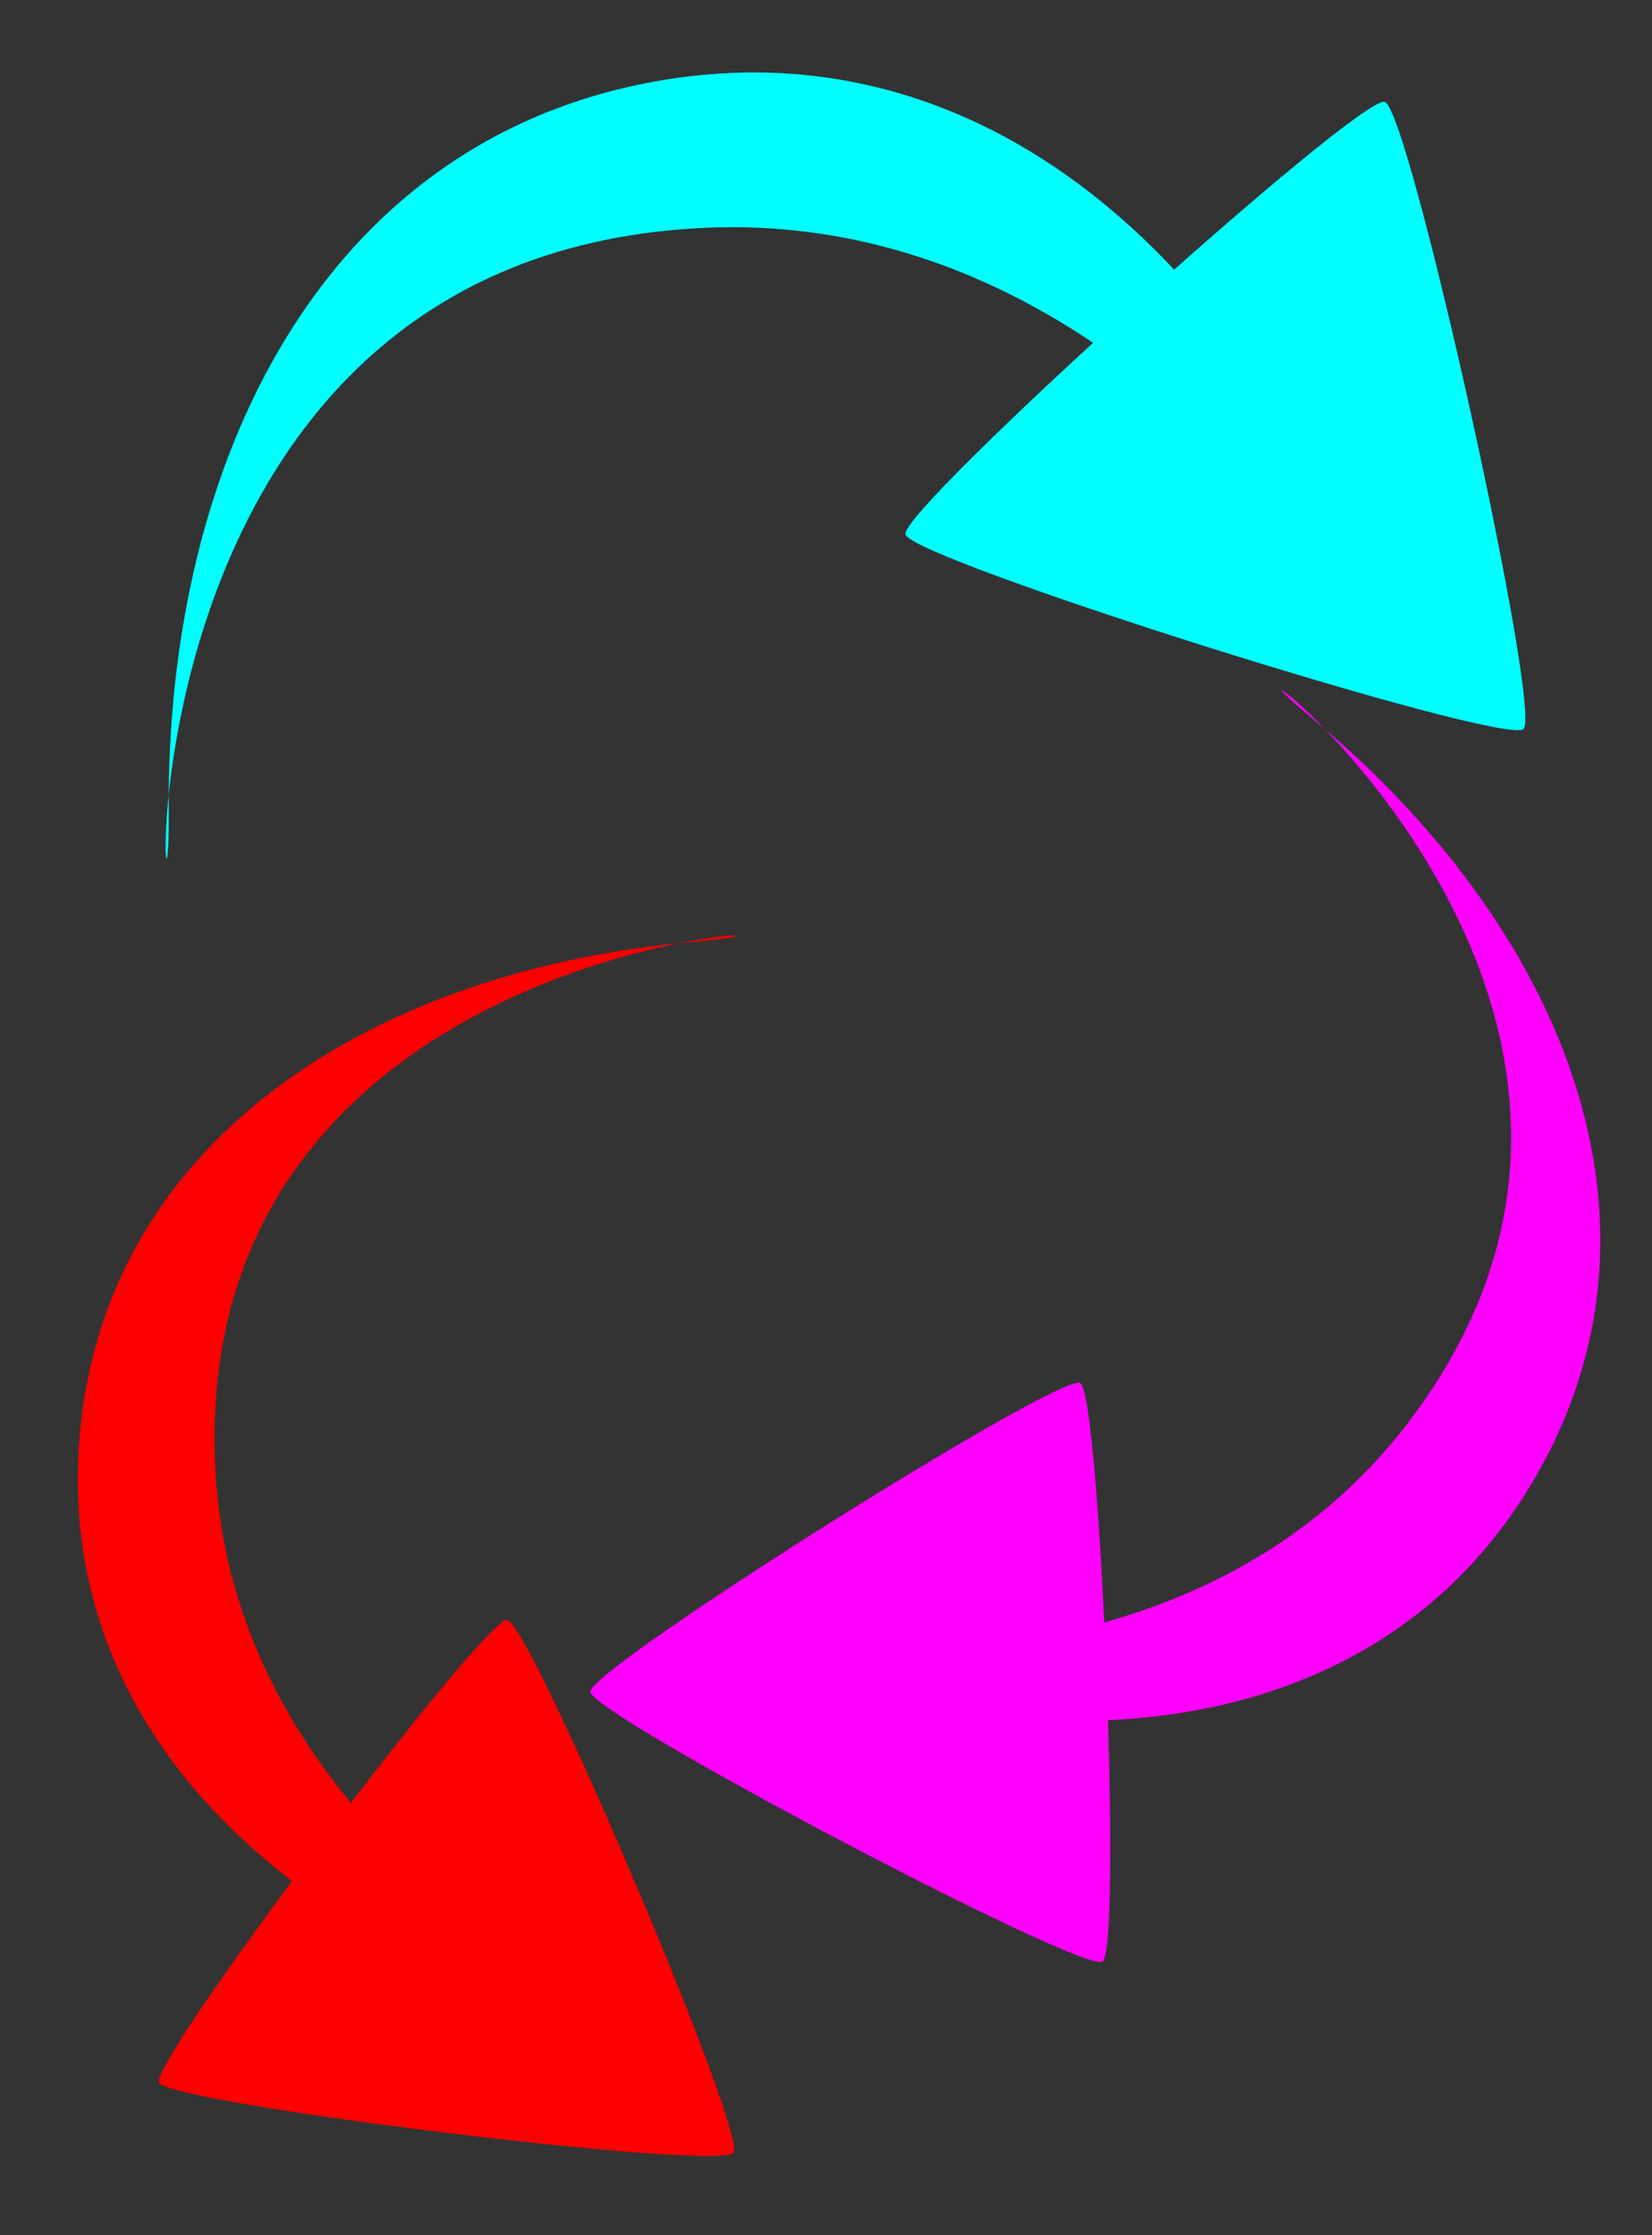
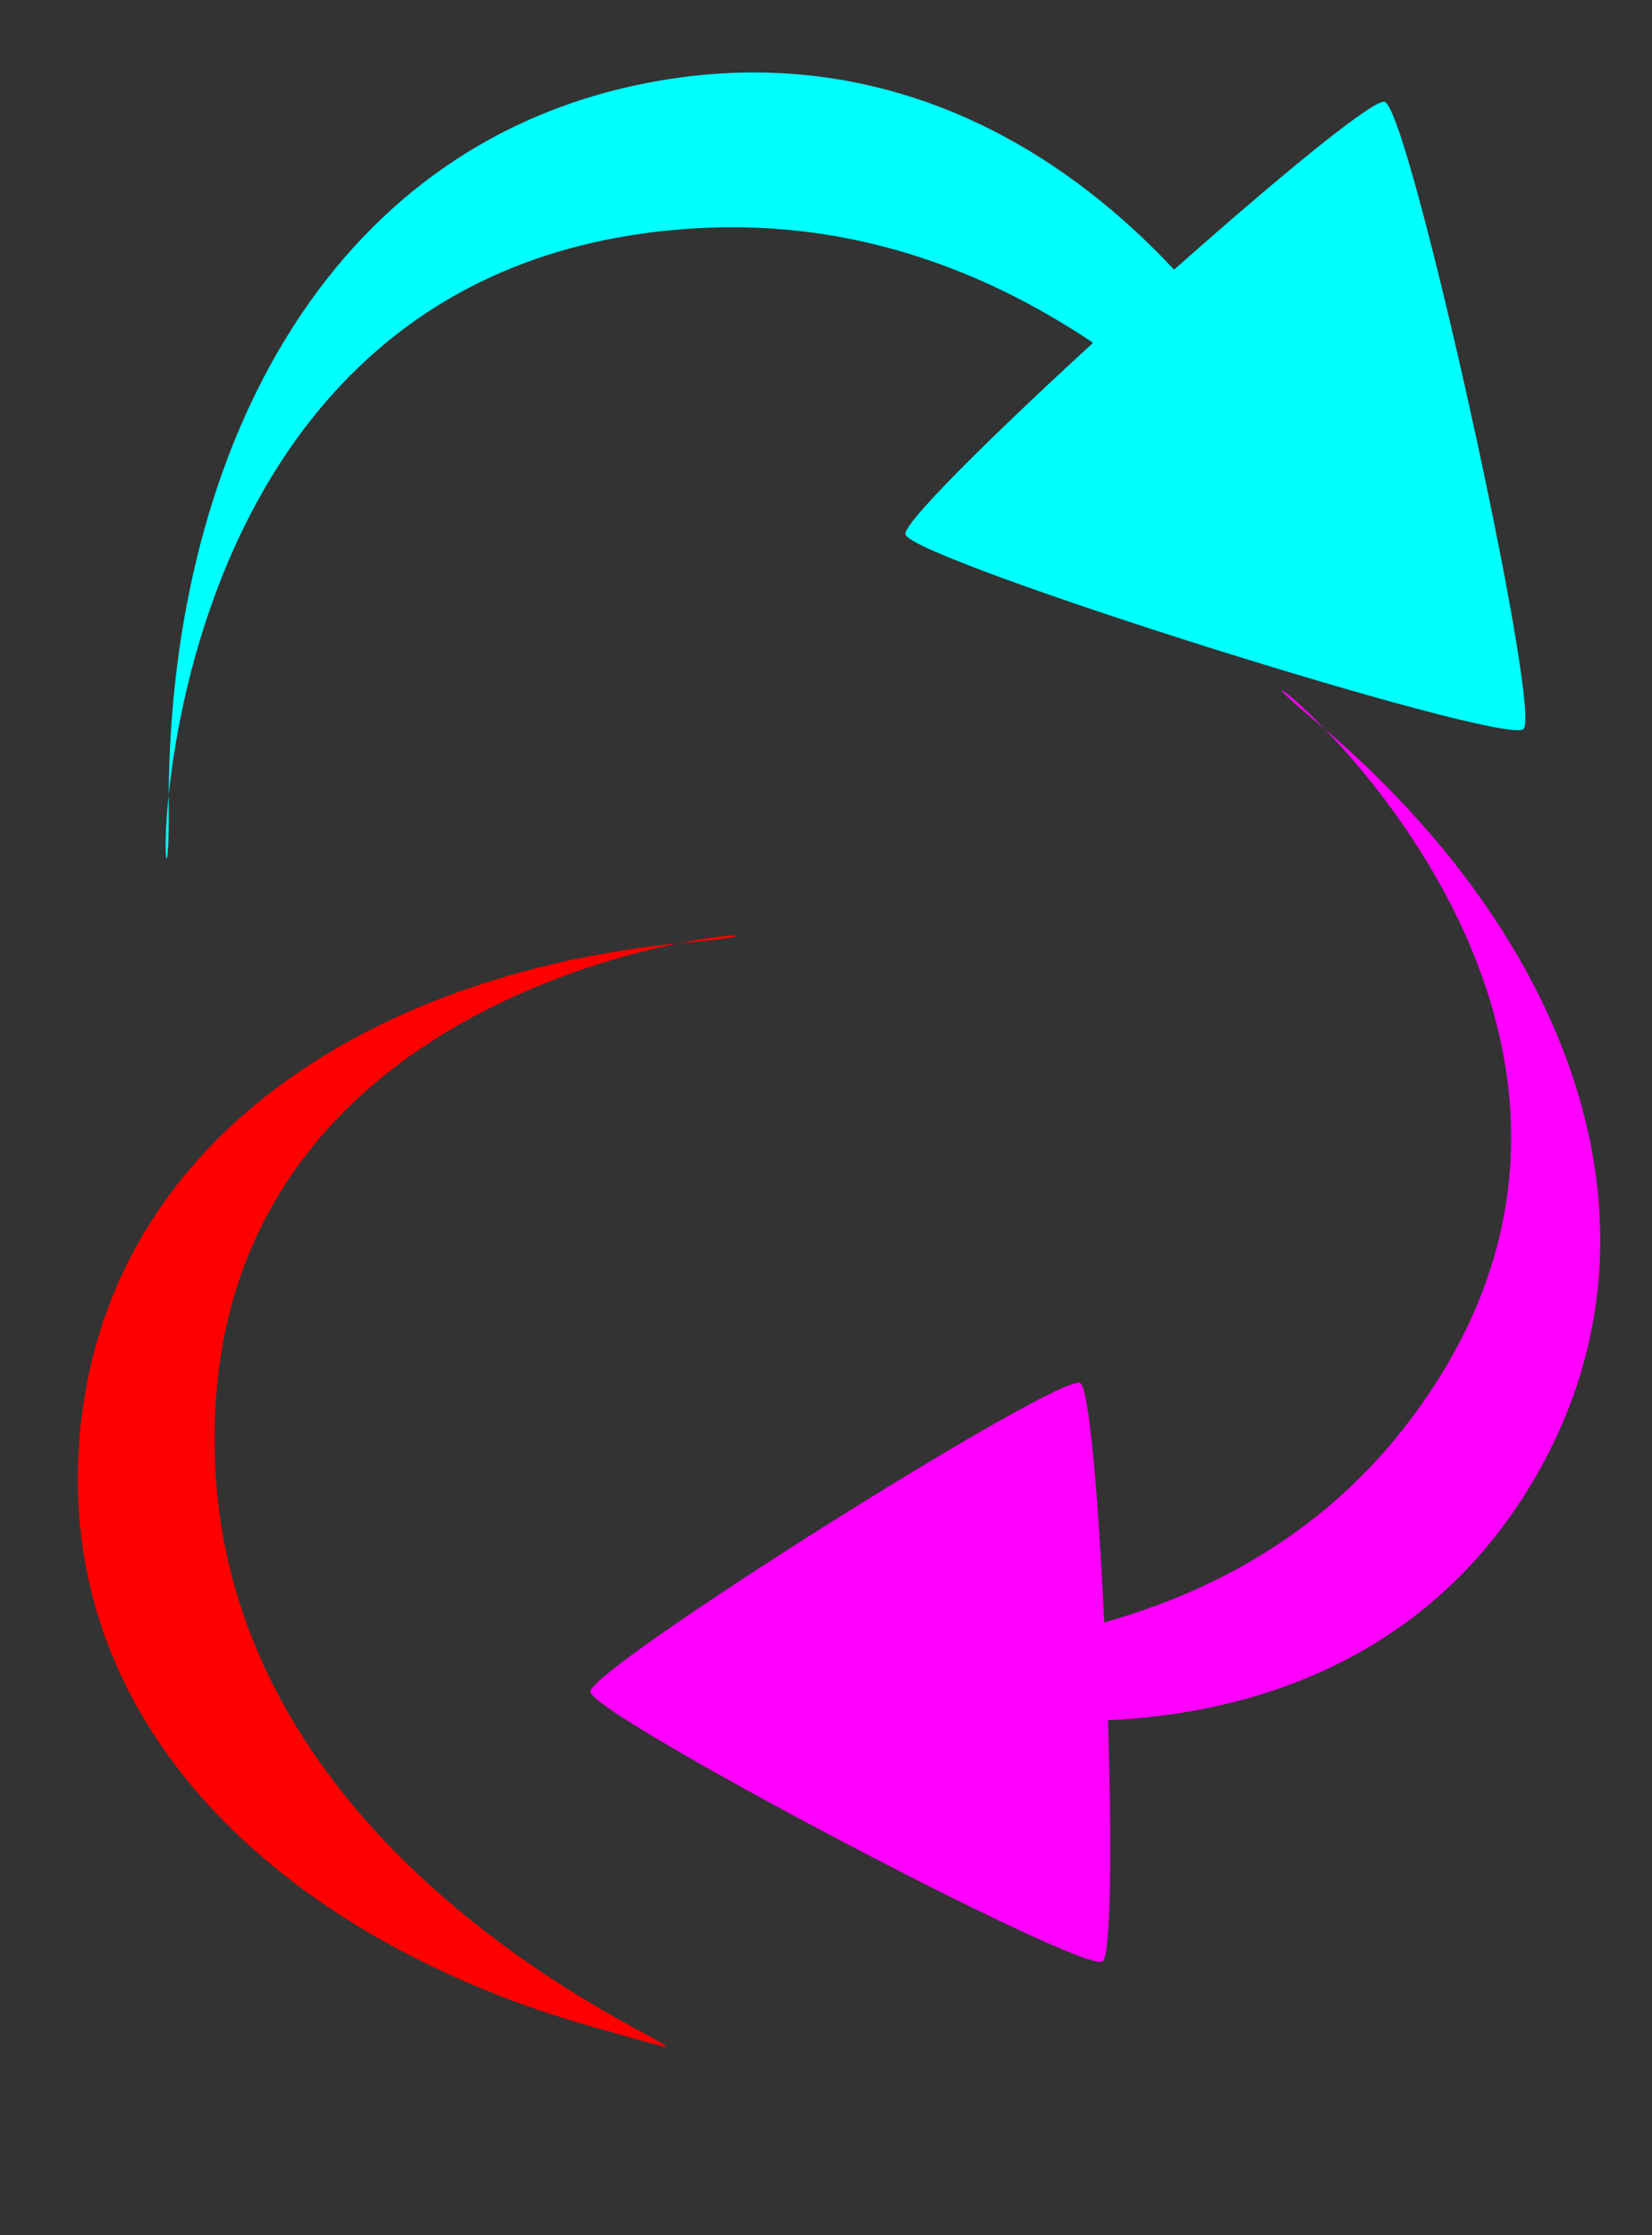
<svg xmlns="http://www.w3.org/2000/svg" viewBox="0 0 550 744.09">
  <rect x="0" y="0" width="550" height="744.09" fill="#333333" stroke="none" />
  <g color="#000">
    <g fill="red">
      <path d="M71.594 487.031c6.547 160.467 220.034 214.197 126.407 187.894C97.735 646.76 17.538 576.998 26.588 477.206S127.02 322.596 230.772 313.55c74.937-6.531-166.624-9.154-159.177 173.472z" />
-       <path d="M244.227 716.683c-4.637 6.16-188.304-16.326-191.312-23.423-3.015-7.096 108.295-154.907 115.94-153.977 7.652.937 80.011 171.235 75.374 177.398z" />
    </g>
    <g fill="#f0f">
      <path d="M469.31 472.95c-96.88 128.088-302.895 50.492-210.983 82.272 98.427 34.038 204.088 22.459 253.558-64.68s5.658-184.28-74.414-250.874c-57.836-48.095 142.1 87.493 31.844 233.273z" />
      <path d="M196.541 563.167c.298 7.704 164 93.964 170.518 89.85 6.523-4.11-.632-189.009-7.442-192.603-6.82-3.594-163.372 95.044-163.076 102.75z" />
    </g>
    <g fill="#0ff">
      <path d="M232.975 75.93c179.66-9.425 261.966 220.708 222.815 120.065C413.867 88.215 327.652 6.911 217.3 27.26S55.385 154.193 56.171 269.681c.572 83.415-27.677-183.017 176.792-193.748z" />
      <path d="M507.21 242.7c6.383-5.76-37.949-206.211-46.18-208.796-8.23-2.592-161.42 135.645-159.58 143.988 1.846 8.352 199.37 70.57 205.758 64.81z" />
    </g>
    <g stroke-miterlimit="4.2">
      <g stroke="#280b0b" stroke-width="13.424">
        <path d="M549.15 201.51C662.71 91.35 661.02 86.26 661.02 86.26" fill="#ffe6d5" transform="matrix(.153 .53 -.633 .128 1815.143 -261.568)" />
        <path d="M571.19 198.12c0 11.233-8.727 20.339-19.492 20.339s-19.492-9.106-19.492-20.339 10.422-5.085 21.186-5.085c10.765 0 17.797-6.148 17.797 5.085z" fill="red" transform="matrix(.153 .53 -.633 .128 1815.143 -261.568)" />
      </g>
      <path d="M841.35 548.01l14.058 96.054 51.57 10.061M792.87 546.8l-13.1 100.02-59.31 10.96" stroke="#280b0b" stroke-width="8.63" fill="none" transform="matrix(.96 0 0 .895 1105.2 -232.03)" />
      <path d="M769.79 445.8c-15.312-27.951 56.317-3.285 77.021 14.384 37.04 31.611 9.688 40.098-7.569 58.213 0 20.441 25.737 30.382 10.034 59.668-14.18 26.448-75.41 19.154-79.487 0-16.616-78.091 40.997-57.429 0-132.27z" stroke="#280b0b" stroke-width="8.63" fill="#fff" transform="matrix(.96 0 0 .895 1105.2 -232.03)" />
      <path d="M849.39 541.08c4.921 10.23 8.174 21.529-.113 36.983-14.18 26.448-75.41 19.154-79.487 0-3.569-16.775-3.713-28.994-2.145-38.58 49.57-3.158 25.368 1.215 81.745 1.598z" stroke="#280b0b" stroke-width="8.63" fill="#ff0" transform="matrix(.96 0 0 .895 1105.2 -232.03)" />
      <path d="M853.76 565.86c-.72 3.781-2.141 7.825-4.488 12.203-14.181 26.448-75.411 19.154-79.487 0-.915-4.3-1.605-8.3-2.099-12.034 46.293-5.258 32.294.988 86.074-.169z" stroke="#280b0b" stroke-width="8.63" fill="purple" transform="matrix(.96 0 0 .895 1105.2 -232.03)" />
      <path d="M789.89 443.99l26.437 54.437 34.439-50.094z" stroke="#280b0b" stroke-width="8.63" fill="#ffe6d5" transform="matrix(.96 0 0 .895 1105.2 -232.03)" />
      <path d="M302.86 246.65a108.57 108.57 0 11-217.14 0 108.57 108.57 0 11217.14 0z" transform="matrix(.651 0 0 .545 1757.49 -4.447)" stroke="#280b0b" stroke-width="13.424" fill="#ffe6d5" />
      <g stroke="#280b0b" stroke-width="8.63" fill="none">
        <path d="M851.14 463.15c77.269 2.528 51.97 60.551 51.833 61.04M903.34 522.5c29.488 4.58 18.014 22.731 18.523 24.365l-1.852-1.218M901.98 523.71c1.357 25.312 1.357 26.801 1.357 26.801M882.99 549.3c-15.882-21.061 18.999-28.019 18.999-28.019" transform="scale(.96 .895) rotate(30.546 1901.668 2439.83)" />
      </g>
      <path d="M156.97 205.35a3.984 15.139 0 11-7.968 0 3.984 15.139 0 117.968 0z" transform="matrix(.912 0 0 .545 1732.423 9.507)" stroke="#000" stroke-width="11.345" />
      <path d="M156.97 205.35a3.984 15.139 0 11-7.968 0 3.984 15.139 0 117.968 0z" transform="matrix(1.498 0 0 .452 1672.39 27.74)" stroke="#280b0b" stroke-width="9.722" />
      <path d="M769.83 432.25c47.928 31.236 87.44.087 87.785-.187" stroke="#280b0b" stroke-width="8.63" fill="none" transform="matrix(.96 0 0 .895 1105.2 -232.03)" />
      <path d="M774.66 617.6l-2.052 17.144s-34.202-11.154-56.427 4.511c-7.21 5.082-9.92 22.16-1.026 24.362 31.438 7.783 81.05-2.706 81.05-2.706l5.13-41.505zM865.93 616.39l2.052 17.144s34.202-11.154 56.427 4.511c7.21 5.082 9.92 22.16 1.026 24.362-31.438 7.783-81.05-2.706-81.05-2.706l-5.13-41.505z" stroke="#280b0b" stroke-width="8.63" fill="#d35f5f" transform="matrix(.96 0 0 .895 1105.2 -232.03)" />
      <path d="M652.54 146.43a41.525 39.831 0 11-83.051 0 41.525 39.831 0 1183.051 0z" transform="matrix(.651 0 0 .545 1423.665 -3.4)" stroke="#280b0b" stroke-width="13.424" fill="#ff0" />
      <path d="M890.71 395.94c0 38.922-31.608-19.74-77.615-20.84-43.53-1.04-80.077 59.762-80.077 20.84s35.3-70.474 78.846-70.474c43.545 0 78.846 31.552 78.846 70.474z" stroke="#280b0b" stroke-width="8.63" fill="#ff0" transform="matrix(.96 0 0 .895 1105.2 -232.03)" />
      <g stroke="#280b0b" stroke-width="8.63" fill="none">
        <path d="M851.14 463.15c77.269 2.528 51.97 60.551 51.833 61.04M903.34 522.5c29.488 4.58 18.014 22.731 18.523 24.365l-1.852-1.218M901.98 523.71c1.357 25.312 1.357 26.801 1.357 26.801M882.99 549.3c-15.882-21.061 18.999-28.019 18.999-28.019" transform="matrix(-.702 .61 .654 .655 2145.34 -635.604)" />
      </g>
    </g>
  </g>
</svg>